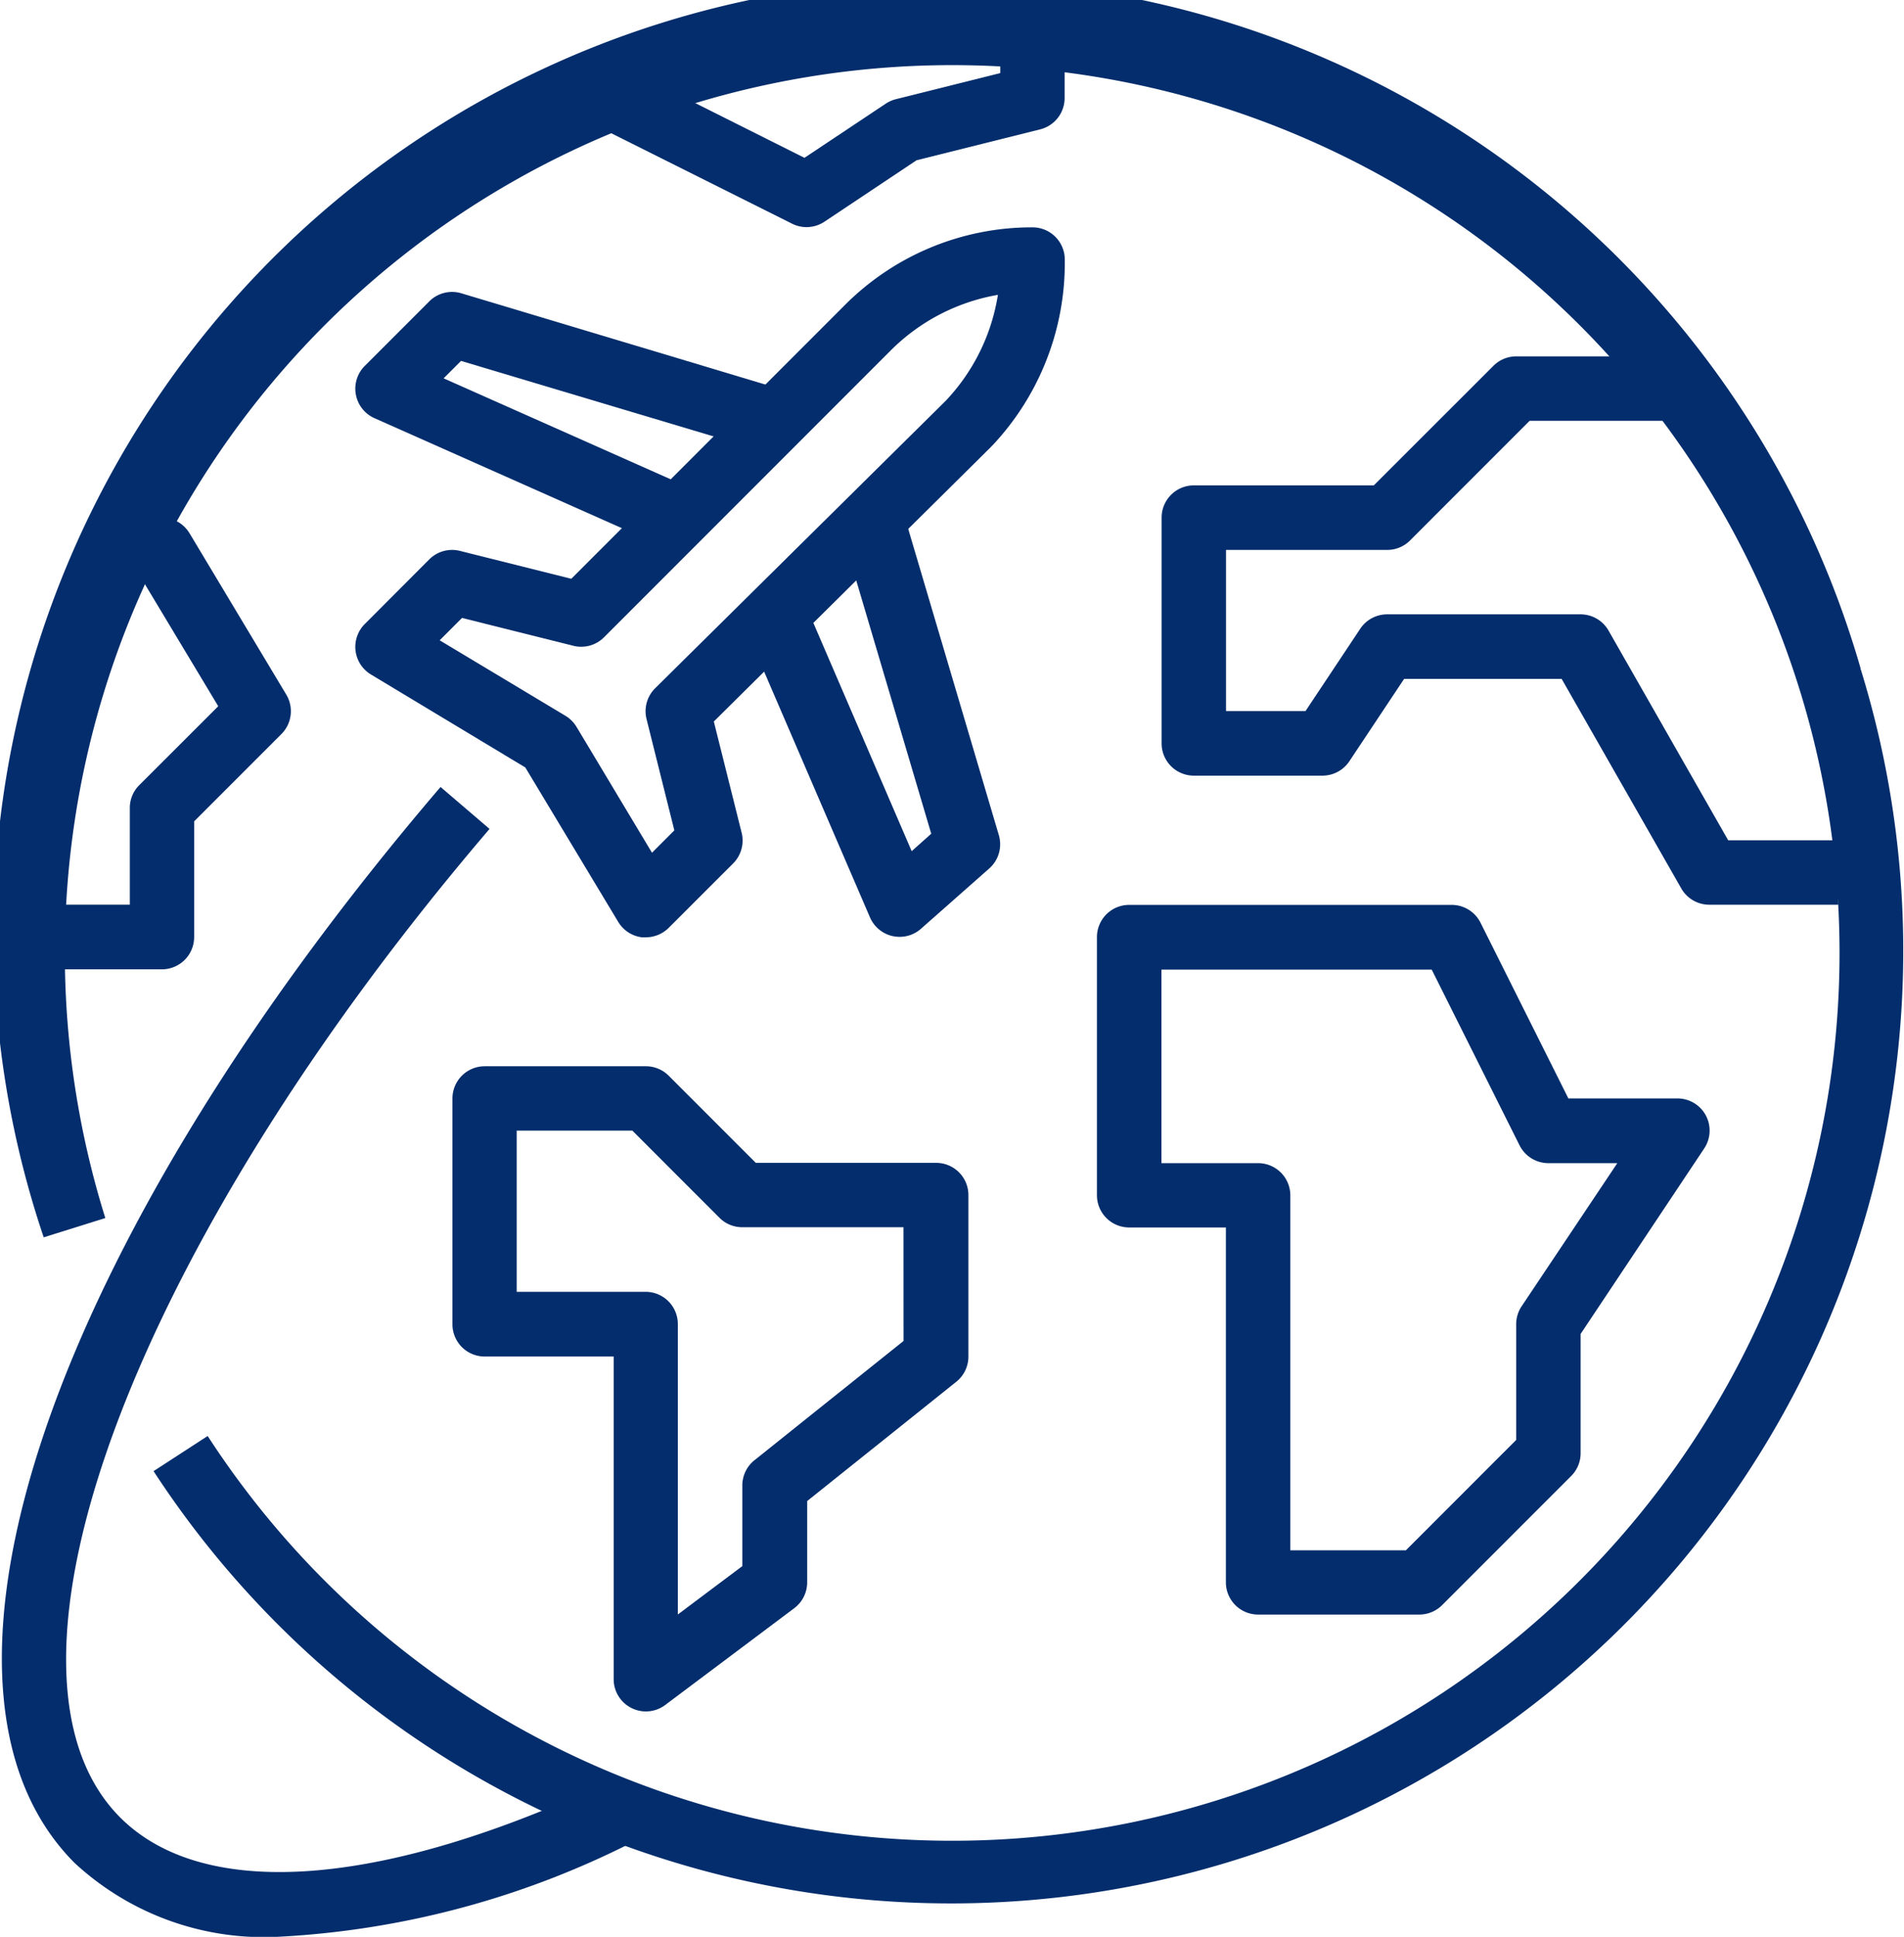
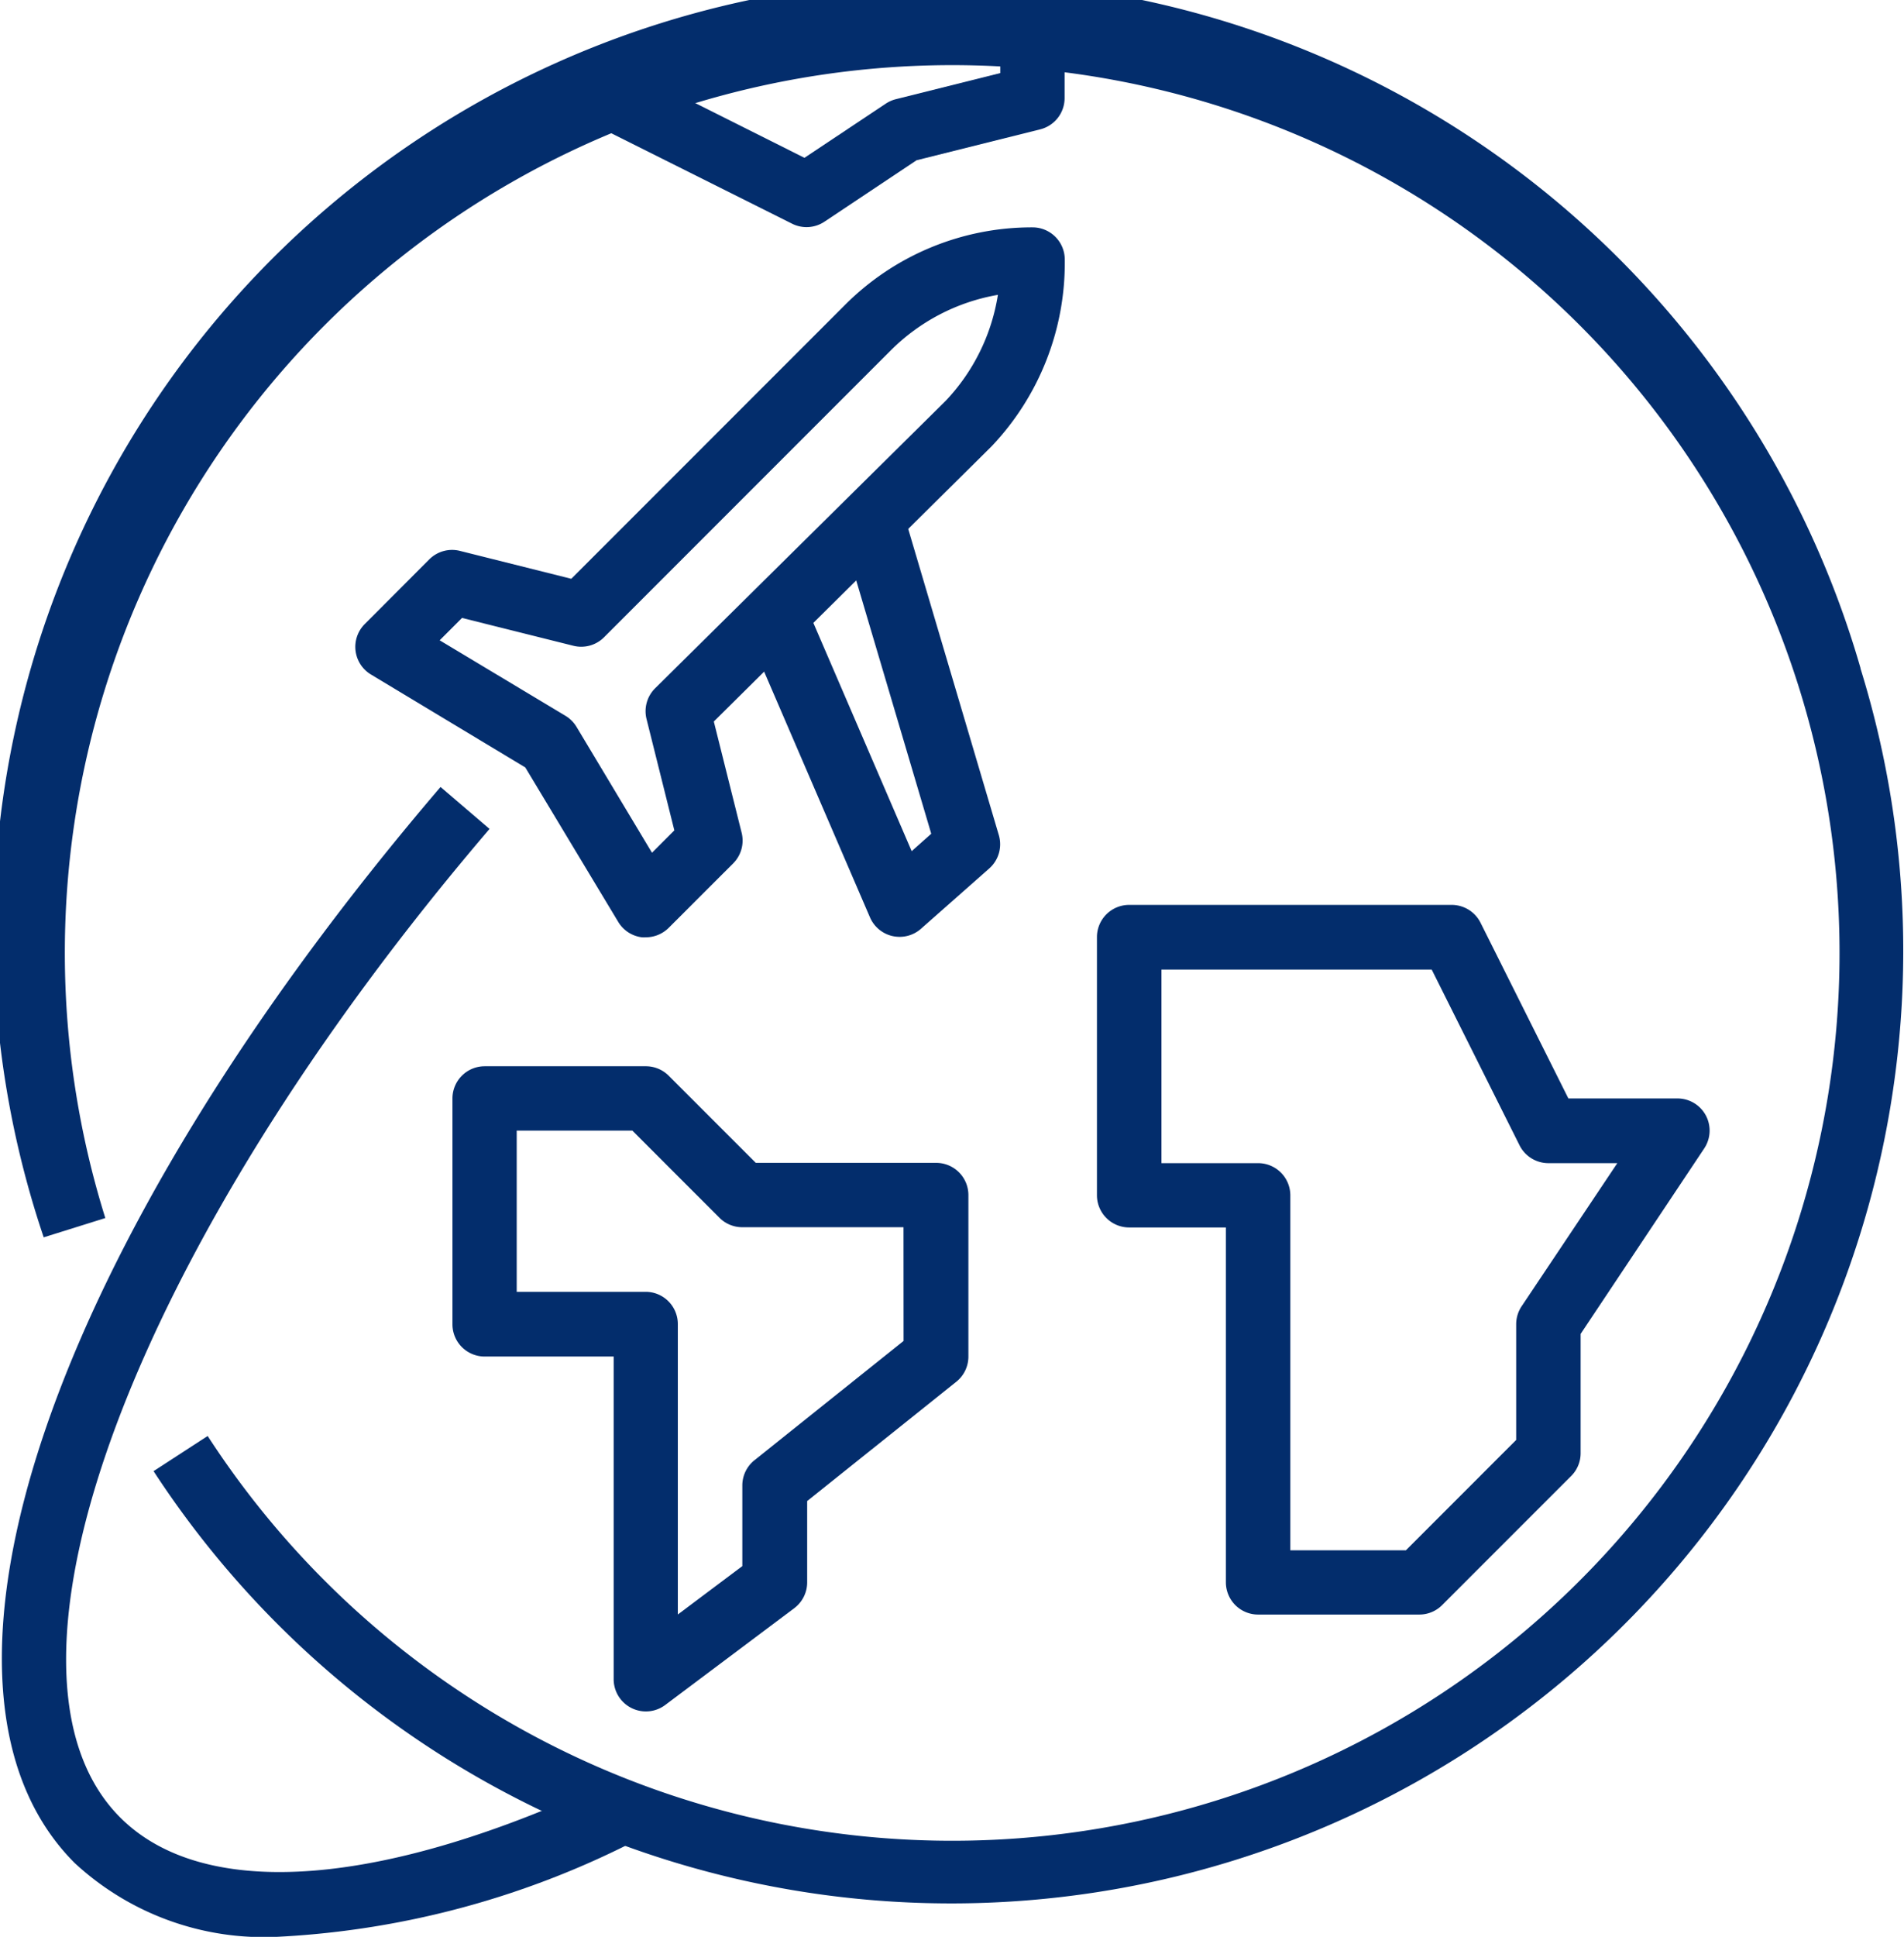
<svg xmlns="http://www.w3.org/2000/svg" width="32.795" height="33.343" viewBox="0 0 32.795 33.343">
  <g id="travel-1_1_" data-name="travel-1 (1)" transform="translate(-13.694 -34.115)">
    <g id="Travel" transform="translate(13.694 34.114)">
      <g id="Group_38" data-name="Group 38" transform="translate(0 0)">
        <g id="Group_37" data-name="Group 37" transform="translate(0)">
          <path id="Path_803" data-name="Path 803" d="M36.184,11.493a16.4,16.4,0,1,0-31.293,9.8l1.061-.332a15.284,15.284,0,1,1,1.763,3.752l-.932.605a16.4,16.4,0,0,0,29.4-13.82Z" transform="translate(-4.138 0.009)" fill="#032d6c" />
        </g>
      </g>
      <g id="Group_40" data-name="Group 40" transform="translate(6.121 5.026)">
        <g id="Group_39" data-name="Group 39" transform="translate(0 0)">
-           <path id="Path_804" data-name="Path 804" d="M105.154,79.873l.319-1.064-5.554-1.666a.555.555,0,0,0-.552.139l-1.111,1.111a.555.555,0,0,0,.167.9l5,2.222.45-1.015-4.259-1.893.3-.3Z" transform="translate(-98.094 -77.119)" fill="#032d6c" />
-         </g>
+           </g>
      </g>
      <g id="Group_42" data-name="Group 42" transform="translate(6.121 3.915)">
        <g id="Group_41" data-name="Group 41" transform="translate(0 0)">
          <path id="Path_805" data-name="Path 805" d="M110.314,60.626a.555.555,0,0,0-.555-.555h0a4.545,4.545,0,0,0-3.235,1.34l-4.71,4.71-1.917-.48a.555.555,0,0,0-.528.145L98.257,66.9a.555.555,0,0,0,.107.869l2.658,1.6,1.6,2.658a.555.555,0,0,0,.408.266.545.545,0,0,0,.068,0,.56.56,0,0,0,.393-.162l1.112-1.111a.557.557,0,0,0,.145-.528l-.479-1.914,4.784-4.737A4.582,4.582,0,0,0,110.314,60.626Zm-7.056,7.38a.556.556,0,0,0-.148.529l.479,1.917-.385.385-1.3-2.167a.553.553,0,0,0-.19-.19l-2.167-1.3.385-.385,1.917.479a.555.555,0,0,0,.528-.145l4.932-4.932a3.436,3.436,0,0,1,1.853-.964,3.424,3.424,0,0,1-.9,1.825Z" transform="translate(-98.095 -60.071)" fill="#032d6c" />
        </g>
      </g>
      <g id="Group_44" data-name="Group 44" transform="translate(12.83 8.754)">
        <g id="Group_43" data-name="Group 43" transform="translate(0 0)">
          <path id="Path_806" data-name="Path 806" d="M205.511,140.027l-1.666-5.627-1.065.315L204.346,140l-.337.3-1.853-4.3-1.02.44,2.155,5a.556.556,0,0,0,.389.322.569.569,0,0,0,.122.013.554.554,0,0,0,.367-.139l1.177-1.039A.556.556,0,0,0,205.511,140.027Z" transform="translate(-201.136 -134.4)" fill="#032d6c" />
        </g>
      </g>
      <g id="Group_46" data-name="Group 46" transform="translate(0.03 13.55)">
        <g id="Group_45" data-name="Group 45" transform="translate(0)">
          <path id="Path_807" data-name="Path 807" d="M15.116,225.119c-3.956,1.874-7.058,2.117-8.511.664-2.518-2.518.218-9.834,6.361-17.019l-.844-.722c-6.739,7.88-9.331,15.5-6.3,18.526a4.8,4.8,0,0,0,3.524,1.267,15.2,15.2,0,0,0,6.25-1.713Z" transform="translate(-4.564 -208.043)" fill="#032d6c" />
        </g>
      </g>
      <g id="Group_48" data-name="Group 48" transform="translate(18.896 15.577)">
        <g id="Group_47" data-name="Group 47" transform="translate(0 0)">
          <path id="Path_808" data-name="Path 808" d="M304.757,242.8a.555.555,0,0,0-.49-.293h-1.878l-1.513-3.025a.556.556,0,0,0-.5-.307h-5.552a.555.555,0,0,0-.555.555v4.443a.555.555,0,0,0,.555.555h1.666v6.109a.555.555,0,0,0,.555.555h2.777a.555.555,0,0,0,.393-.163l2.222-2.222a.553.553,0,0,0,.163-.393v-2.053l2.128-3.192A.555.555,0,0,0,304.757,242.8Zm-3.174,3.286a.559.559,0,0,0-.093.308v1.992l-1.9,1.9H297.6v-6.11a.555.555,0,0,0-.555-.555H295.38v-3.332h4.655l1.513,3.025a.556.556,0,0,0,.5.307h1.184Z" transform="translate(-294.271 -239.173)" fill="#032d6c" />
        </g>
      </g>
      <g id="Group_50" data-name="Group 50" transform="translate(20.005 6.136)">
        <g id="Group_49" data-name="Group 49" transform="translate(0)">
-           <path id="Path_809" data-name="Path 809" d="M321.088,102.51,319.027,98.9a.555.555,0,0,0-.482-.28h-3.332a.556.556,0,0,0-.462.247l-.944,1.419h-1.369V97.511h2.777a.554.554,0,0,0,.393-.163l2.059-2.059h2.547v-1.11h-2.777a.554.554,0,0,0-.393.163L314.984,96.4h-3.1a.555.555,0,0,0-.555.555v3.887a.555.555,0,0,0,.555.555H314.1a.556.556,0,0,0,.462-.247l.944-1.419h2.713l2.061,3.608a.555.555,0,0,0,.482.28h2.222V102.51Z" transform="translate(-311.326 -94.179)" fill="#032d6c" />
-         </g>
+           </g>
      </g>
      <g id="Group_52" data-name="Group 52" transform="translate(7.787 18.354)">
        <g id="Group_51" data-name="Group 51" transform="translate(0)">
          <path id="Path_810" data-name="Path 810" d="M132.018,283.485h-3.1l-1.5-1.5a.554.554,0,0,0-.393-.163h-2.777a.555.555,0,0,0-.555.555v3.887a.555.555,0,0,0,.555.555h2.222v5.554a.555.555,0,0,0,.889.444l2.222-1.666a.556.556,0,0,0,.222-.444v-1.4l2.569-2.054a.556.556,0,0,0,.208-.434V284.04A.555.555,0,0,0,132.018,283.485Zm-.555,3.066-2.569,2.054a.556.556,0,0,0-.208.434v1.388l-1.111.833v-5a.555.555,0,0,0-.555-.555H124.8V282.93h1.992l1.5,1.5a.554.554,0,0,0,.393.163h2.777Z" transform="translate(-123.687 -281.819)" fill="#032d6c" />
        </g>
      </g>
      <g id="Group_54" data-name="Group 54" transform="translate(0.567 8.913)">
        <g id="Group_53" data-name="Group 53">
-           <path id="Path_811" data-name="Path 811" d="M17.172,139.871l-1.666-2.777a.555.555,0,0,0-.476-.27h-.555v1.111h.241L16,140.071l-1.36,1.358a.554.554,0,0,0-.163.393v1.666H12.808V144.6H15.03a.555.555,0,0,0,.555-.555v-1.992l1.5-1.5A.556.556,0,0,0,17.172,139.871Z" transform="translate(-12.808 -136.825)" fill="#032d6c" />
-         </g>
+           </g>
      </g>
      <g id="Group_56" data-name="Group 56" transform="translate(10.316 0.582)">
        <g id="Group_55" data-name="Group 55" transform="translate(0)">
          <path id="Path_812" data-name="Path 812" d="M169.433,8.889v.677l-1.8.45a.564.564,0,0,0-.173.077l-1.4.932L163.017,9.5l-.5.994,3.332,1.666a.555.555,0,0,0,.556-.036l1.586-1.057,2.129-.532a.555.555,0,0,0,.421-.539V8.889Z" transform="translate(-162.52 -8.889)" fill="#032d6c" />
        </g>
      </g>
    </g>
  </g>
</svg>